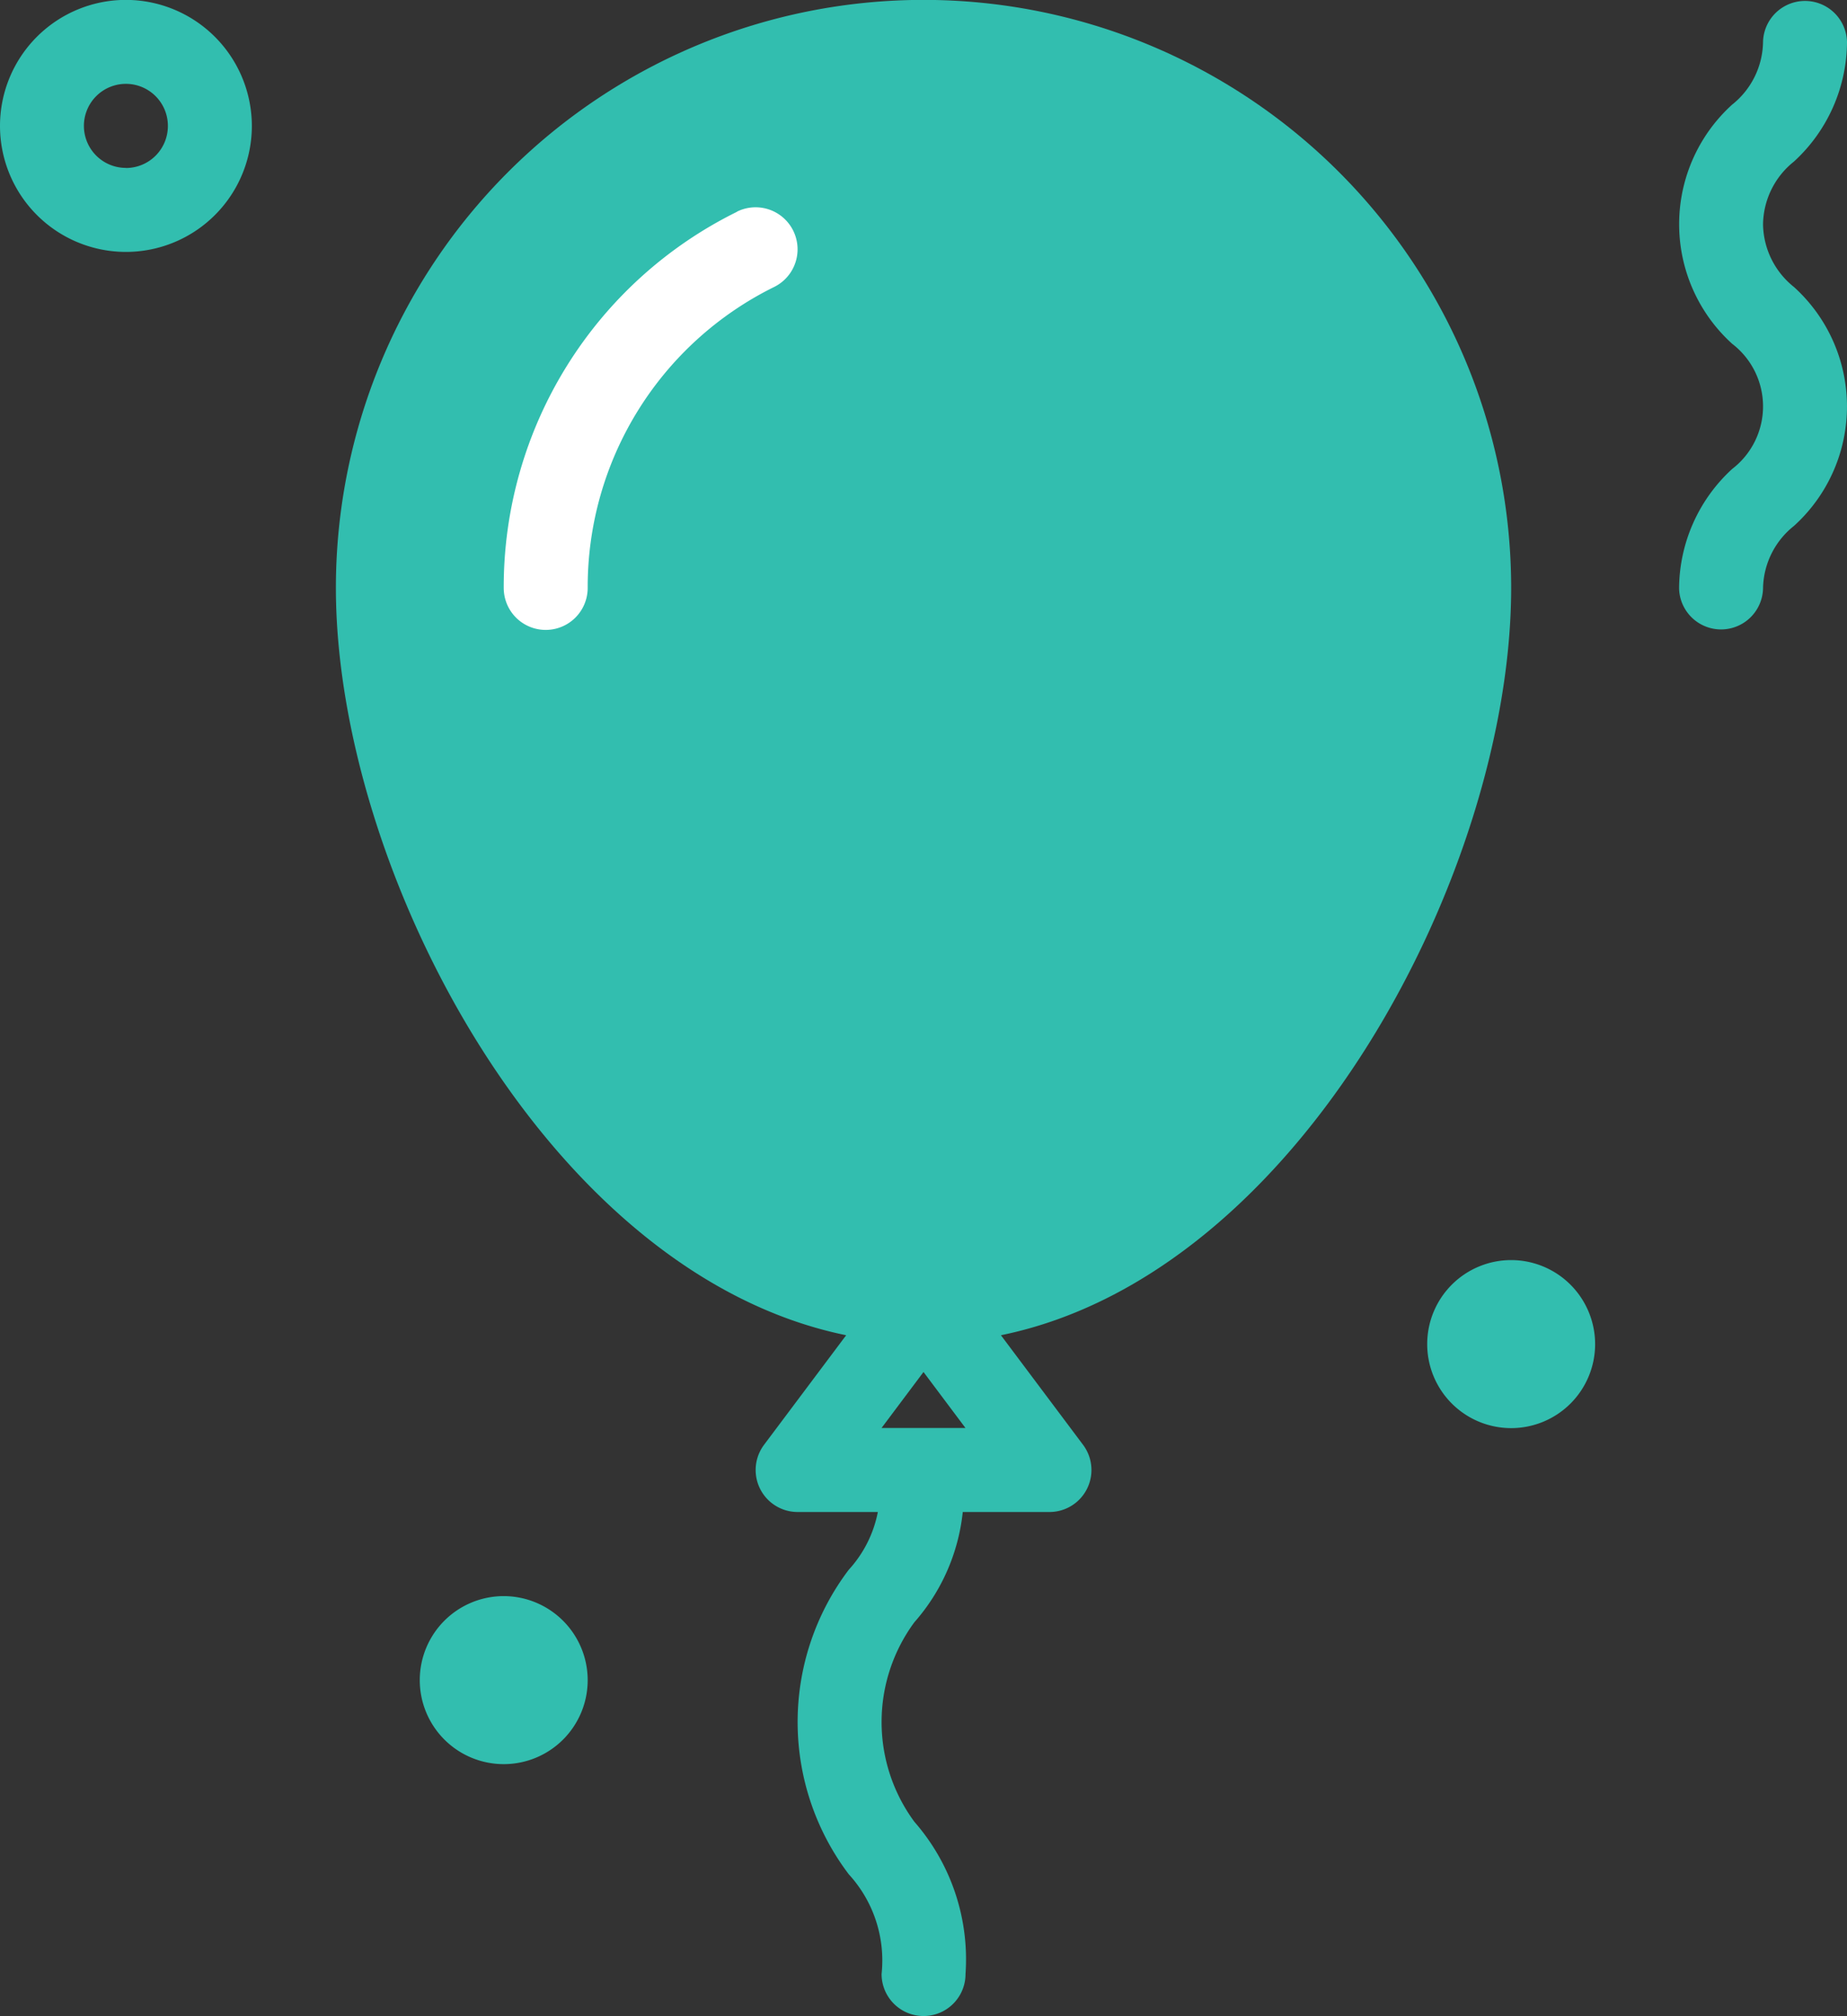
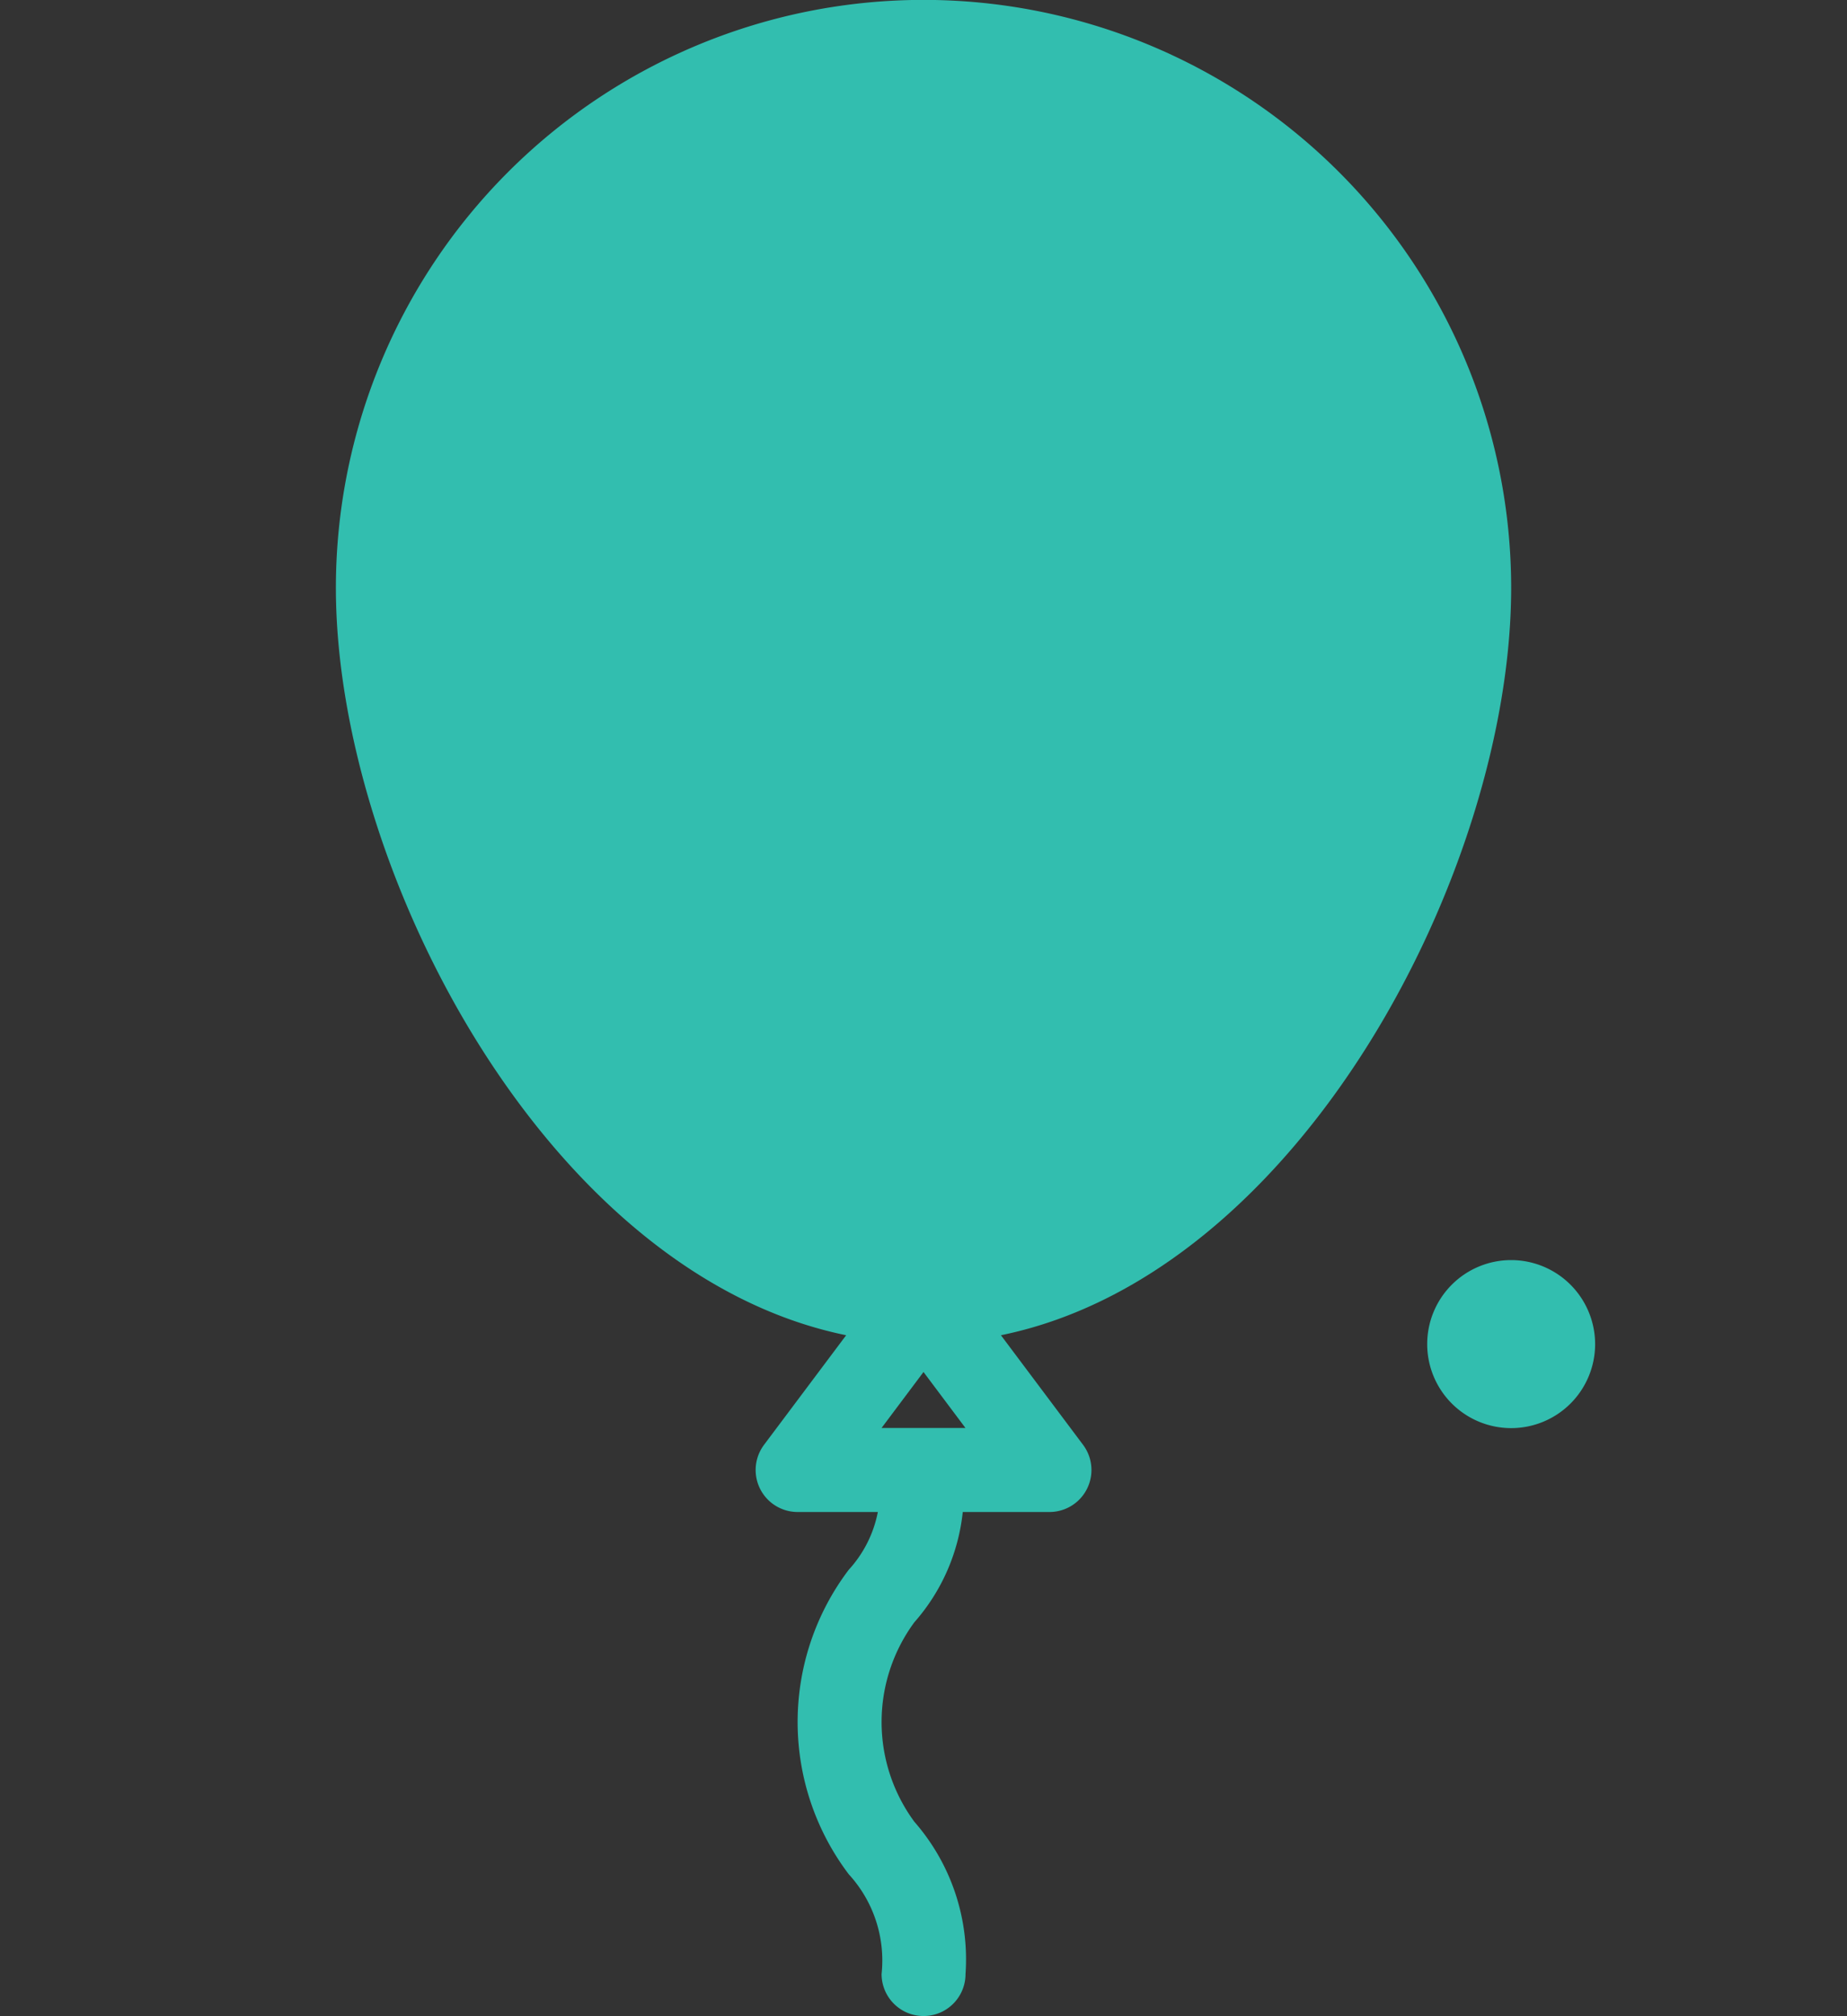
<svg xmlns="http://www.w3.org/2000/svg" width="71.034" height="77.49" viewBox="0 0 71.034 77.49">
  <rect x="0" y="0" width="71.034" height="77.49" fill="#333333" stroke="none" />
  <g id="Group_100" data-name="Group 100" transform="translate(-914.157 -2996.404)">
    <path id="Path_109" data-name="Path 109" d="M972.275,3019a22.6,22.6,0,0,0-45.2,0c0,10.793,8.083,26.366,19.625,28.723l-3.158,4.211a1.614,1.614,0,0,0,1.291,2.583h3.085a4.577,4.577,0,0,1-1.118,2.219,9.69,9.69,0,0,0,0,11.705,4.9,4.9,0,0,1,1.262,3.834,1.614,1.614,0,0,0,3.228,0,8.03,8.03,0,0,0-1.967-5.852,6.461,6.461,0,0,1,0-7.669,7.606,7.606,0,0,0,1.861-4.237h3.335a1.614,1.614,0,0,0,1.291-2.583l-3.158-4.211C964.192,3045.371,972.275,3029.8,972.275,3019Zm-24.215,32.288,1.614-2.152,1.614,2.152Z" fill="#32beaf" />
-     <path id="Path_110" data-name="Path 110" d="M942.5,3004.545A16.07,16.07,0,0,0,933.53,3019a1.614,1.614,0,0,0,3.229,0,12.856,12.856,0,0,1,7.176-11.569,1.614,1.614,0,0,0-1.437-2.891Z" fill="#fff" />
-     <path id="Path_111" data-name="Path 111" d="M981.962,3005.024a3.136,3.136,0,0,1,1.187-2.409,6.276,6.276,0,0,0,2.042-4.6,1.615,1.615,0,0,0-3.229,0,3.135,3.135,0,0,1-1.187,2.409,6.2,6.2,0,0,0,0,9.194,3.03,3.03,0,0,1,0,4.81,6.272,6.272,0,0,0-2.042,4.593,1.615,1.615,0,0,0,3.229,0,3.129,3.129,0,0,1,1.185-2.4,6.189,6.189,0,0,0,0-9.19A3.135,3.135,0,0,1,981.962,3005.024Z" fill="#32beaf" />
    <path id="Path_112" data-name="Path 112" d="M972.275,3044.835a3.229,3.229,0,1,0,3.229,3.229A3.232,3.232,0,0,0,972.275,3044.835Zm0,3.229,0,0,1.615,0Z" fill="#32beaf" />
-     <path id="Path_113" data-name="Path 113" d="M933.53,3057.75a3.229,3.229,0,1,0,3.229,3.229A3.233,3.233,0,0,0,933.53,3057.75Zm0,3.229,0,0,1.614,0Z" fill="#32beaf" />
-     <path id="Path_114" data-name="Path 114" d="M919,2996.4a4.843,4.843,0,1,0,4.843,4.843A4.849,4.849,0,0,0,919,2996.4Zm0,6.457a1.615,1.615,0,1,1,1.614-1.614A1.615,1.615,0,0,1,919,3002.861Z" fill="#32beaf" />
  </g>
</svg>